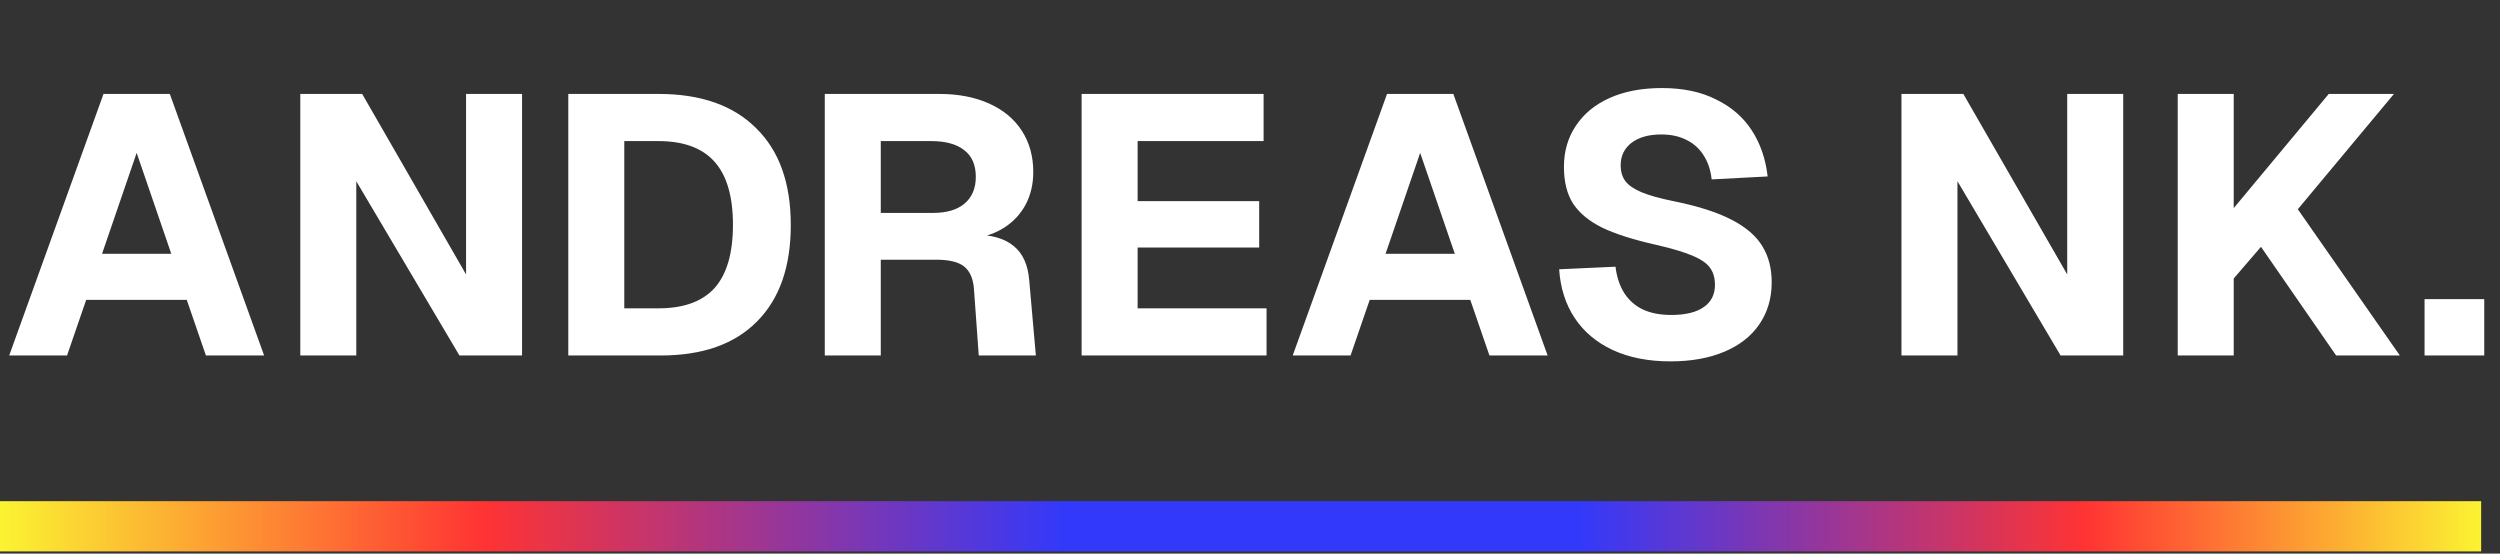
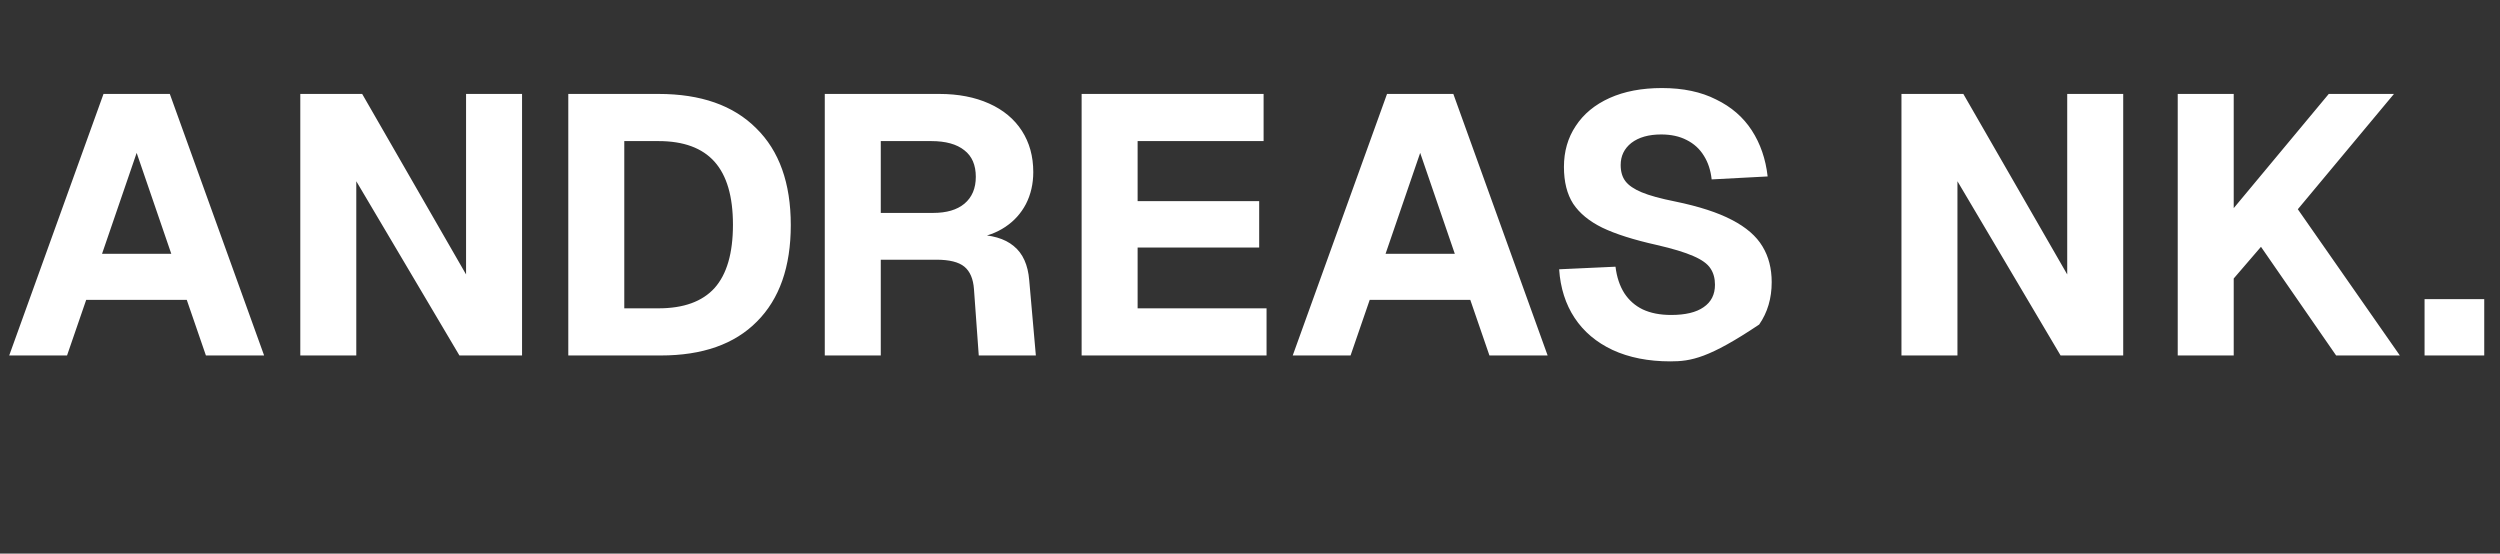
<svg xmlns="http://www.w3.org/2000/svg" width="429" height="95" viewBox="0 0 429 95" fill="none">
  <rect x="0" y="0" width="429" height="95" fill="#333333" stroke="none" />
-   <path d="M17.762 16.12H29.14L45.322 61H35.335L32.048 51.455H14.791L11.504 61H1.58L17.762 16.12ZM29.393 43.554L23.451 26.234L17.509 43.554H29.393ZM51.531 16.12H62.15L79.976 47.093V16.12H89.584V61H78.838L61.139 31.101V61H51.531V16.12ZM97.519 16.12H113.006C120.254 16.12 125.838 18.08 129.757 21.999C133.718 25.876 135.699 31.417 135.699 38.623C135.699 45.787 133.76 51.308 129.883 55.185C126.049 59.062 120.549 61 113.385 61H97.519V16.12ZM113.006 52.909C117.304 52.909 120.507 51.75 122.614 49.432C124.721 47.072 125.775 43.448 125.775 38.56C125.775 33.714 124.721 30.111 122.614 27.751C120.507 25.391 117.304 24.211 113.006 24.211H107.127V52.909H113.006ZM141.532 16.12H161.191C164.436 16.12 167.281 16.668 169.725 17.764C172.169 18.859 174.044 20.418 175.35 22.441C176.657 24.464 177.31 26.824 177.31 29.521C177.31 31.544 176.889 33.377 176.046 35.02C175.203 36.621 174.023 37.928 172.506 38.939C170.989 39.951 169.261 40.583 167.323 40.836L167.133 40.267C170.125 40.267 172.401 40.92 173.96 42.226C175.519 43.49 176.404 45.45 176.615 48.105L177.753 61H167.955L167.133 49.622C167.007 47.852 166.459 46.567 165.49 45.766C164.52 44.965 162.919 44.565 160.685 44.565H151.141V61H141.532V16.12ZM160.117 36.537C162.434 36.537 164.225 36.011 165.49 34.957C166.796 33.861 167.449 32.323 167.449 30.343C167.449 28.32 166.796 26.803 165.49 25.791C164.183 24.738 162.287 24.211 159.801 24.211H151.141V36.537H160.117ZM185.607 16.12H216.834V24.211H195.216V34.514H216.075V42.479H195.216V52.909H217.34V61H185.607V16.12ZM238.014 16.12H249.392L265.574 61H255.587L252.3 51.455H235.043L231.756 61H221.832L238.014 16.12ZM249.645 43.554L243.703 26.234L237.761 43.554H249.645ZM286.64 62.011C282.848 62.011 279.54 61.358 276.716 60.052C273.935 58.745 271.765 56.912 270.205 54.553C268.646 52.193 267.761 49.411 267.55 46.209L277.222 45.766C277.433 47.536 277.938 49.053 278.739 50.317C279.54 51.539 280.593 52.467 281.899 53.099C283.248 53.731 284.87 54.047 286.767 54.047C289.211 54.047 291.065 53.604 292.329 52.719C293.636 51.834 294.289 50.549 294.289 48.863C294.289 47.768 294.036 46.841 293.53 46.082C293.025 45.282 292.034 44.565 290.559 43.933C289.127 43.301 287.041 42.669 284.301 42.037C280.34 41.152 277.222 40.161 274.946 39.066C272.713 37.97 271.048 36.6 269.953 34.957C268.899 33.313 268.372 31.206 268.372 28.636C268.372 25.981 269.046 23.642 270.395 21.619C271.744 19.555 273.682 17.953 276.21 16.815C278.739 15.678 281.731 15.109 285.186 15.109C288.811 15.109 291.908 15.762 294.478 17.068C297.091 18.332 299.135 20.102 300.61 22.378C302.085 24.654 302.991 27.287 303.328 30.279L293.72 30.785C293.551 29.226 293.109 27.877 292.393 26.739C291.676 25.56 290.686 24.654 289.422 24.021C288.2 23.389 286.746 23.073 285.06 23.073C282.911 23.073 281.204 23.558 279.94 24.527C278.718 25.496 278.107 26.761 278.107 28.32C278.107 29.458 278.381 30.385 278.929 31.101C279.476 31.817 280.403 32.45 281.71 32.997C283.016 33.545 284.934 34.072 287.462 34.578C291.55 35.42 294.795 36.474 297.197 37.738C299.641 39.002 301.39 40.52 302.443 42.289C303.497 44.017 304.023 46.061 304.023 48.421C304.023 51.202 303.307 53.625 301.874 55.69C300.484 57.713 298.482 59.272 295.869 60.368C293.256 61.464 290.18 62.011 286.64 62.011ZM326.29 16.12H336.909L354.735 47.093V16.12H364.343V61H353.597L335.898 31.101V61H326.29V16.12ZM373.698 16.12H383.306V35.715L399.615 16.12H410.803L394.305 35.905L411.814 61H400.879L387.984 42.353L383.306 47.789V61H373.698V16.12ZM416.054 51.329H426.295V61H416.054V51.329Z" fill="white" />
-   <rect y="86" width="425.766" height="8.623" fill="url(#paint0_linear_42_15)" />
+   <path d="M17.762 16.12H29.14L45.322 61H35.335L32.048 51.455H14.791L11.504 61H1.58L17.762 16.12ZM29.393 43.554L23.451 26.234L17.509 43.554H29.393ZM51.531 16.12H62.15L79.976 47.093V16.12H89.584V61H78.838L61.139 31.101V61H51.531V16.12ZM97.519 16.12H113.006C120.254 16.12 125.838 18.08 129.757 21.999C133.718 25.876 135.699 31.417 135.699 38.623C135.699 45.787 133.76 51.308 129.883 55.185C126.049 59.062 120.549 61 113.385 61H97.519V16.12ZM113.006 52.909C117.304 52.909 120.507 51.75 122.614 49.432C124.721 47.072 125.775 43.448 125.775 38.56C125.775 33.714 124.721 30.111 122.614 27.751C120.507 25.391 117.304 24.211 113.006 24.211H107.127V52.909H113.006ZM141.532 16.12H161.191C164.436 16.12 167.281 16.668 169.725 17.764C172.169 18.859 174.044 20.418 175.35 22.441C176.657 24.464 177.31 26.824 177.31 29.521C177.31 31.544 176.889 33.377 176.046 35.02C175.203 36.621 174.023 37.928 172.506 38.939C170.989 39.951 169.261 40.583 167.323 40.836L167.133 40.267C170.125 40.267 172.401 40.92 173.96 42.226C175.519 43.49 176.404 45.45 176.615 48.105L177.753 61H167.955L167.133 49.622C167.007 47.852 166.459 46.567 165.49 45.766C164.52 44.965 162.919 44.565 160.685 44.565H151.141V61H141.532V16.12ZM160.117 36.537C162.434 36.537 164.225 36.011 165.49 34.957C166.796 33.861 167.449 32.323 167.449 30.343C167.449 28.32 166.796 26.803 165.49 25.791C164.183 24.738 162.287 24.211 159.801 24.211H151.141V36.537H160.117ZM185.607 16.12H216.834V24.211H195.216V34.514H216.075V42.479H195.216V52.909H217.34V61H185.607V16.12ZM238.014 16.12H249.392L265.574 61H255.587L252.3 51.455H235.043L231.756 61H221.832L238.014 16.12ZM249.645 43.554L243.703 26.234L237.761 43.554H249.645ZM286.64 62.011C282.848 62.011 279.54 61.358 276.716 60.052C273.935 58.745 271.765 56.912 270.205 54.553C268.646 52.193 267.761 49.411 267.55 46.209L277.222 45.766C277.433 47.536 277.938 49.053 278.739 50.317C279.54 51.539 280.593 52.467 281.899 53.099C283.248 53.731 284.87 54.047 286.767 54.047C289.211 54.047 291.065 53.604 292.329 52.719C293.636 51.834 294.289 50.549 294.289 48.863C294.289 47.768 294.036 46.841 293.53 46.082C293.025 45.282 292.034 44.565 290.559 43.933C289.127 43.301 287.041 42.669 284.301 42.037C280.34 41.152 277.222 40.161 274.946 39.066C272.713 37.97 271.048 36.6 269.953 34.957C268.899 33.313 268.372 31.206 268.372 28.636C268.372 25.981 269.046 23.642 270.395 21.619C271.744 19.555 273.682 17.953 276.21 16.815C278.739 15.678 281.731 15.109 285.186 15.109C288.811 15.109 291.908 15.762 294.478 17.068C297.091 18.332 299.135 20.102 300.61 22.378C302.085 24.654 302.991 27.287 303.328 30.279L293.72 30.785C293.551 29.226 293.109 27.877 292.393 26.739C291.676 25.56 290.686 24.654 289.422 24.021C288.2 23.389 286.746 23.073 285.06 23.073C282.911 23.073 281.204 23.558 279.94 24.527C278.718 25.496 278.107 26.761 278.107 28.32C278.107 29.458 278.381 30.385 278.929 31.101C279.476 31.817 280.403 32.45 281.71 32.997C283.016 33.545 284.934 34.072 287.462 34.578C291.55 35.42 294.795 36.474 297.197 37.738C299.641 39.002 301.39 40.52 302.443 42.289C303.497 44.017 304.023 46.061 304.023 48.421C304.023 51.202 303.307 53.625 301.874 55.69C293.256 61.464 290.18 62.011 286.64 62.011ZM326.29 16.12H336.909L354.735 47.093V16.12H364.343V61H353.597L335.898 31.101V61H326.29V16.12ZM373.698 16.12H383.306V35.715L399.615 16.12H410.803L394.305 35.905L411.814 61H400.879L387.984 42.353L383.306 47.789V61H373.698V16.12ZM416.054 51.329H426.295V61H416.054V51.329Z" fill="white" />
  <defs>
    <linearGradient id="paint0_linear_42_15" x1="0" y1="90.312" x2="425.766" y2="90.312" gradientUnits="userSpaceOnUse">
      <stop stop-color="#FBF332" />
      <stop offset="0.195" stop-color="#FF3333" />
      <stop offset="0.43" stop-color="#3239FB" />
      <stop offset="0.635" stop-color="#3239FB" />
      <stop offset="0.84" stop-color="#FF3333" />
      <stop offset="1" stop-color="#FBF332" />
    </linearGradient>
  </defs>
</svg>